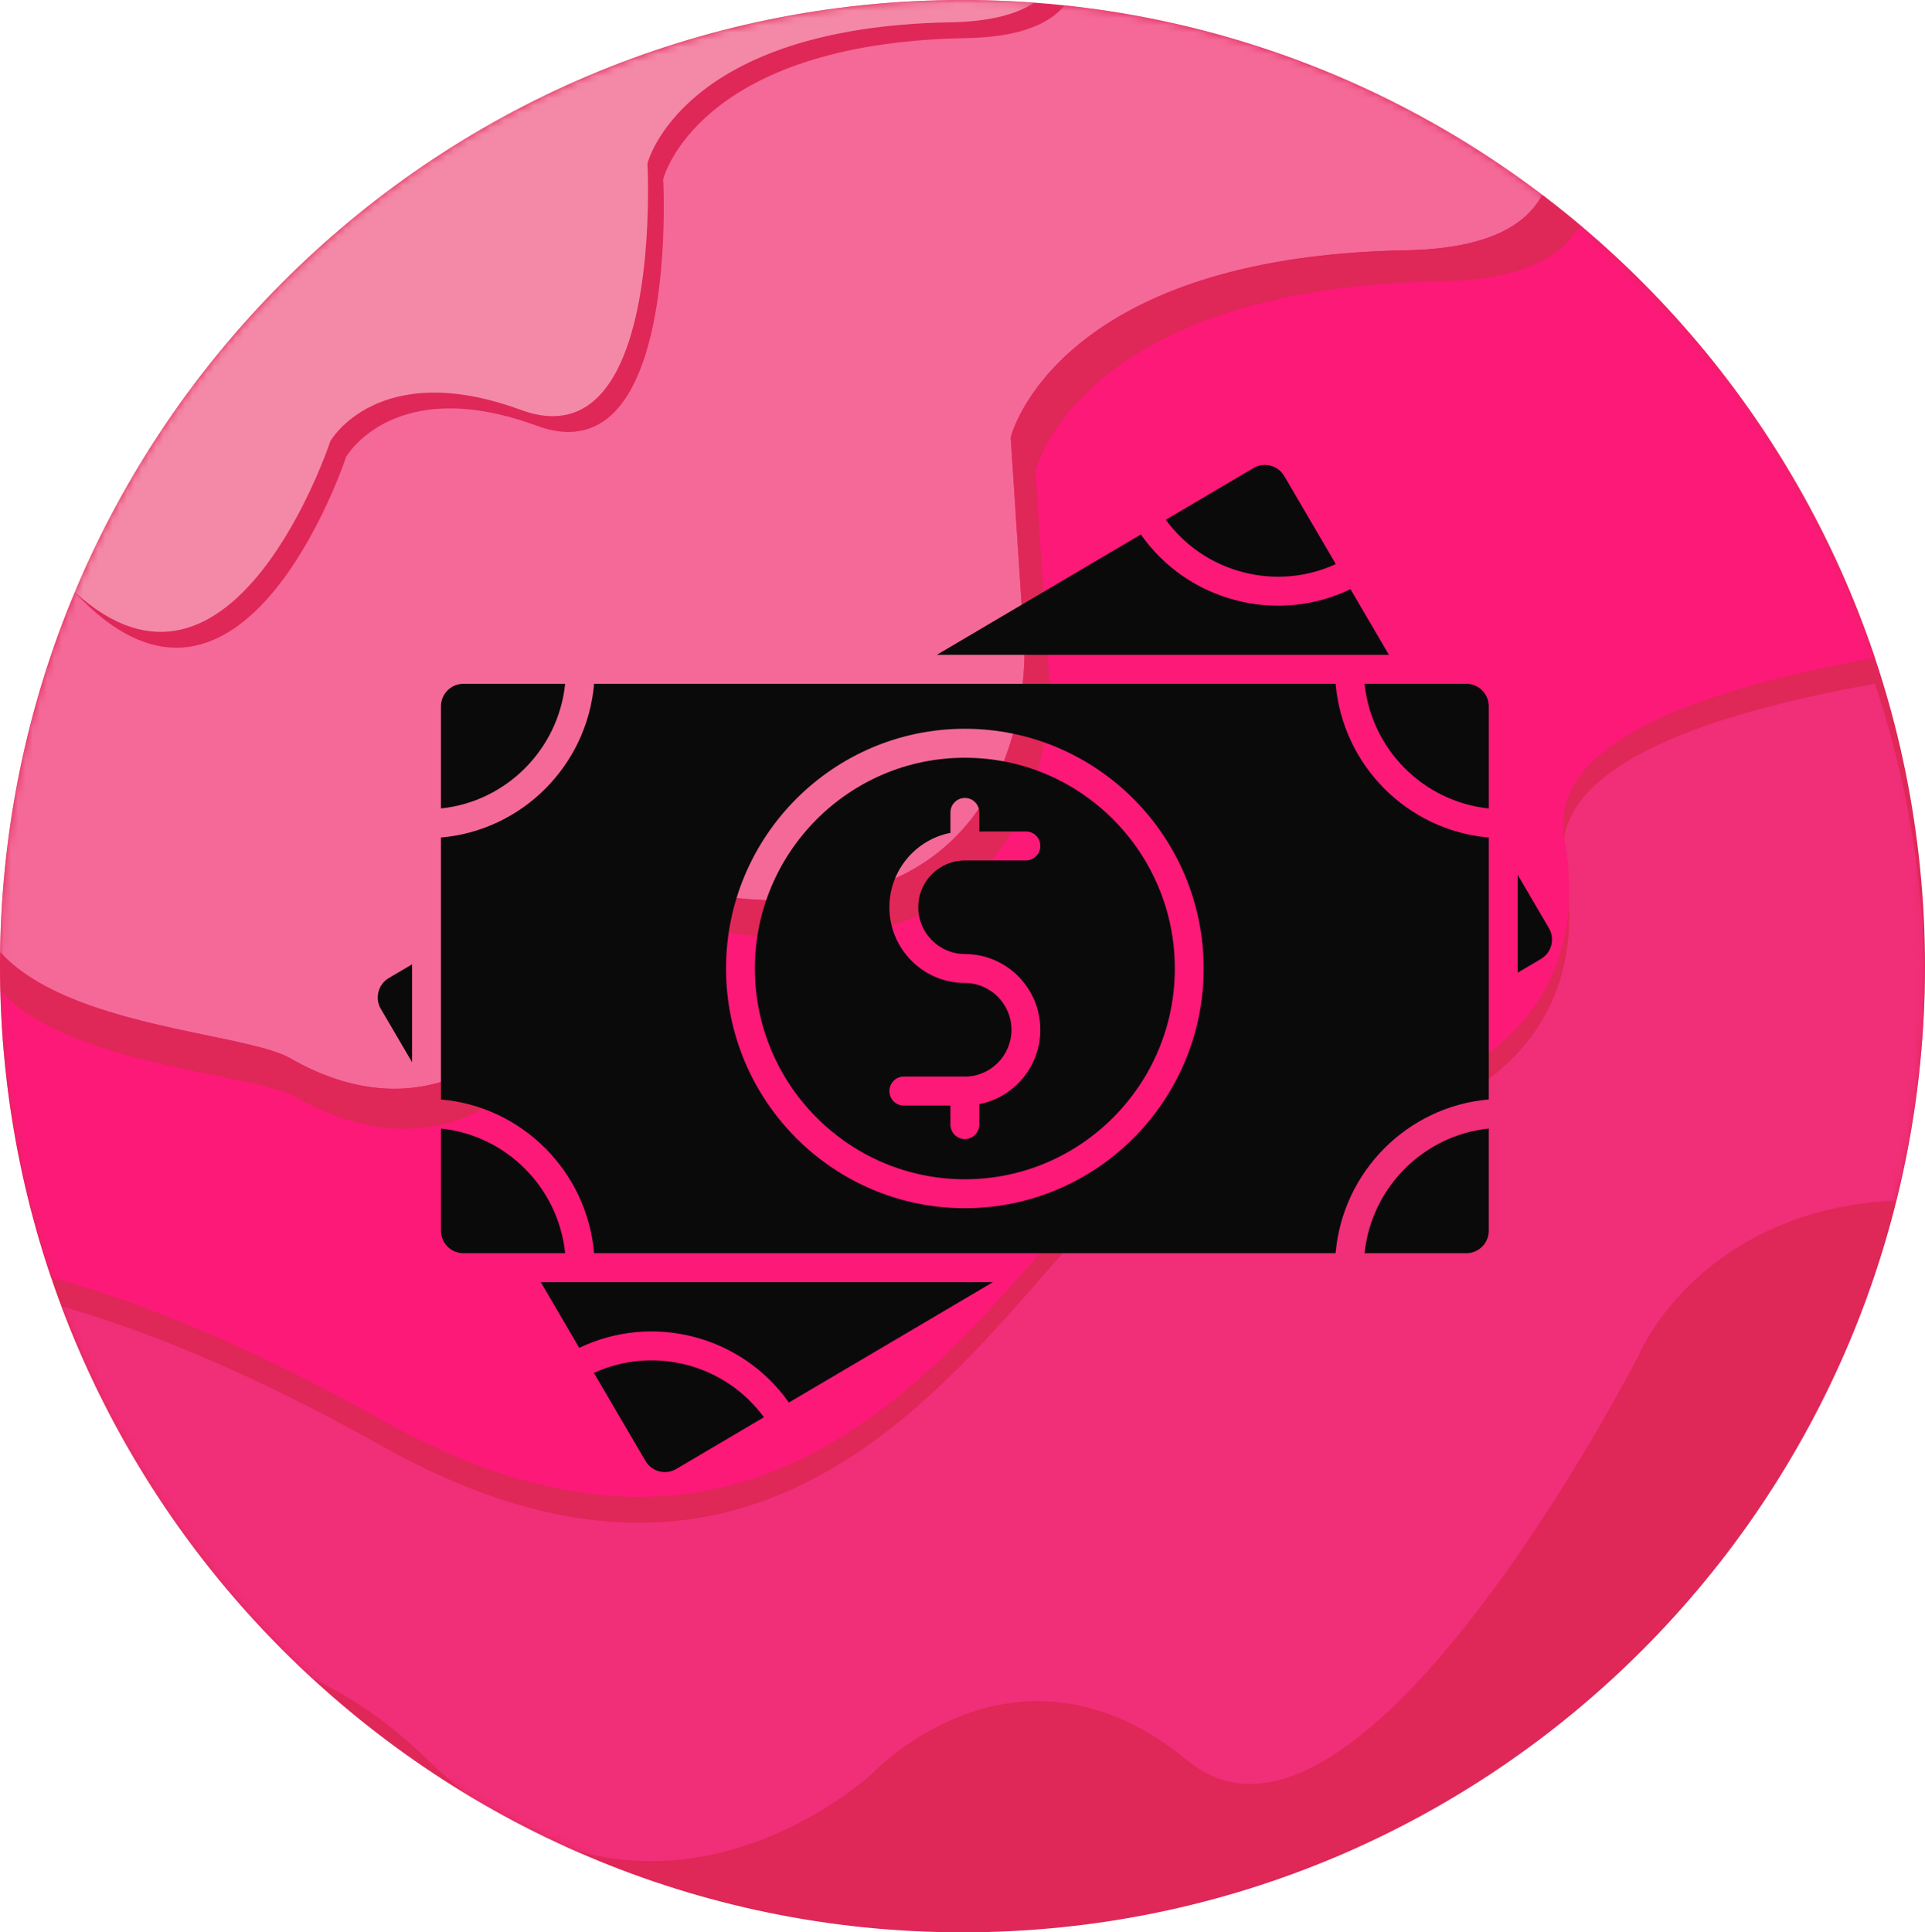
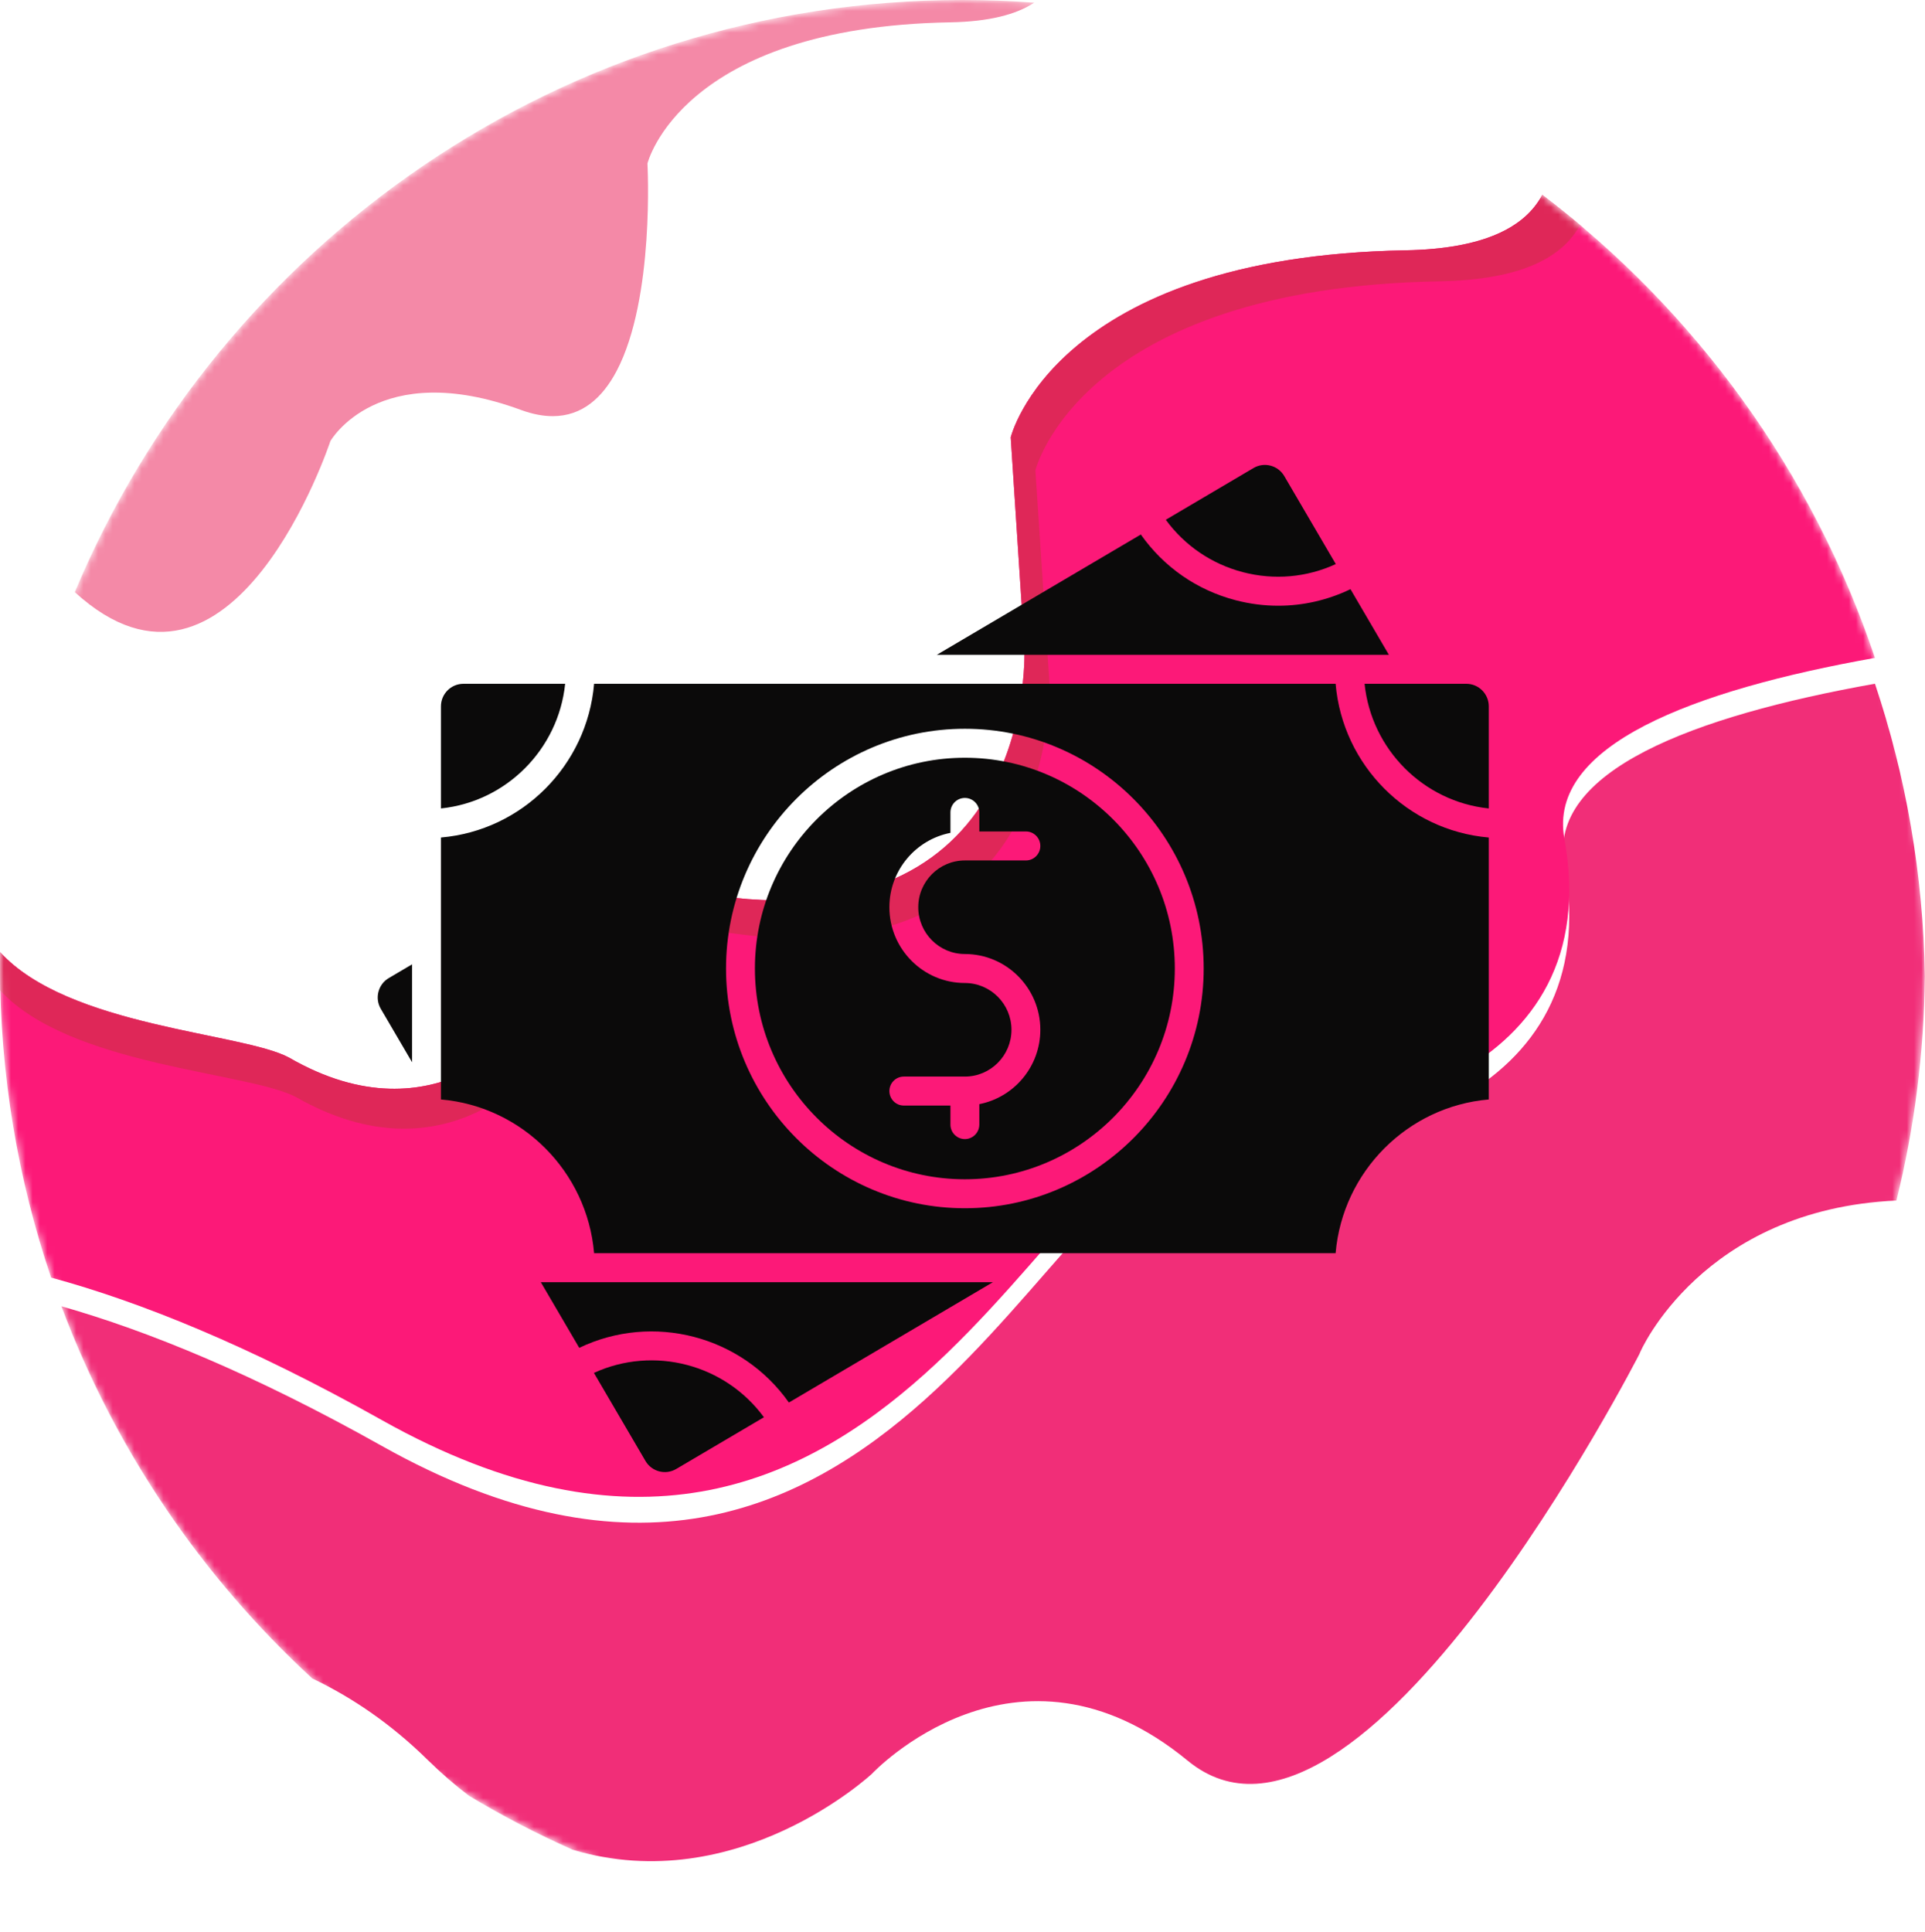
<svg xmlns="http://www.w3.org/2000/svg" width="265" height="266" viewBox="0 0 265 266" fill="none">
  <g clip-path="url(#clip0_3783_55)">
-     <path fill-rule="evenodd" clip-rule="evenodd" d="M132.5 0C205.678 0 265 59.546 265 133C265 206.454 205.678 266 132.5 266C59.322 266 0 206.454 0 133C0 59.546 59.322 0 132.5 0Z" fill="#DF2758" />
    <mask id="mask0_3783_55" style="mask-type:luminance" maskUnits="userSpaceOnUse" x="0" y="0" width="266" height="267">
      <path d="M132.5 0C205.678 0 265 59.546 265 133C265 206.454 205.678 266 132.5 266C59.322 266 0 206.454 0 133C0 59.546 59.322 0 132.5 0Z" fill="white" />
    </mask>
    <g mask="url(#mask0_3783_55)">
      <path fill-rule="evenodd" clip-rule="evenodd" d="M132.501 -2.39162e-05C135.82 -2.39162e-05 139.112 0.126 142.371 0.367C139.923 1.987 136.19 2.977 130.806 3.073C93.722 3.731 89.128 22.508 89.128 22.508C89.128 22.508 90.162 41.049 84.893 51.057C82.95 54.747 80.149 57.274 76.123 57.288C74.797 57.292 73.34 57.028 71.735 56.438C52.045 49.19 45.481 60.721 45.481 60.721C45.481 60.721 32.061 101.388 10.297 81.513C30.344 33.627 77.509 -2.39162e-05 132.501 -2.39162e-05Z" fill="#F489A7" />
      <path fill-rule="evenodd" clip-rule="evenodd" d="M264.983 134.38C264.875 145.02 263.525 155.361 261.067 165.263C234.381 166.469 225.785 185.995 225.694 186.372C225.694 186.372 187.133 261.806 163.504 242.371C139.875 222.935 120.021 244.183 120.021 244.183C120.021 244.183 101.582 261.387 78.843 254.634C73.917 252.44 69.148 249.957 64.561 247.2C62.652 245.748 60.735 244.091 58.817 242.206C53.775 237.254 48.418 233.634 42.987 231.053C27.785 217.062 15.849 199.556 8.452 179.817C20.416 183.218 34.995 189.181 52.579 199.051C121.823 237.922 144.797 156.886 165.799 158.204C186.802 159.522 221.261 151.615 215.354 119.004C213.03 106.17 233.017 98.591 258.111 94.118C262.361 106.794 264.758 120.321 264.983 134.38Z" fill="#F12E78" />
      <path fill-rule="evenodd" clip-rule="evenodd" d="M212.313 26.821C209.942 31.301 204.231 34.262 193.494 34.456C145.133 35.329 139.14 60.21 139.14 60.21L141.025 89.089C141.025 89.089 142.995 129.277 99.019 123.348C99.019 123.348 81.461 119.888 72.601 140.971C72.601 140.971 60.294 157.442 39.783 145.584C33.353 142.125 9.365 141.366 0.014 131.062C0.005 131.708 0 132.354 0 133.001C0 147.998 2.473 162.415 7.033 175.865C19.259 179.191 34.294 185.23 52.579 195.494C121.823 234.364 144.796 153.329 165.799 154.646C186.802 155.964 221.261 148.058 215.354 115.445C213.03 102.612 233.017 95.033 258.111 90.561C249.522 64.934 233.366 42.797 212.313 26.821Z" fill="#FC1978" />
-       <path fill-rule="evenodd" clip-rule="evenodd" d="M141.025 89.089L139.14 60.21C139.14 60.21 145.133 35.329 193.494 34.456C204.231 34.262 209.942 31.3 212.313 26.821C193.629 12.653 171.091 3.336 146.556 0.739C144.374 3.41 140.135 5.12 132.972 5.247C95.888 5.906 91.293 24.683 91.293 24.683C91.293 24.683 92.328 43.224 87.059 53.231C85.115 56.922 82.314 59.449 78.289 59.462C76.963 59.467 75.506 59.203 73.9 58.612C54.21 51.364 47.646 62.895 47.646 62.895C47.646 62.895 33.329 106.285 10.287 81.526C3.897 96.798 0.263 113.519 0.014 131.062C9.365 141.366 33.353 142.124 39.783 145.583C60.294 157.442 72.601 140.971 72.601 140.971C81.462 119.888 99.019 123.348 99.019 123.348C142.995 129.277 141.025 89.089 141.025 89.089Z" fill="#F46998" />
      <path fill-rule="evenodd" clip-rule="evenodd" d="M212.313 26.821C209.942 31.301 204.231 34.262 193.494 34.456C145.133 35.329 139.14 60.21 139.14 60.21L141.025 89.089C141.025 89.089 142.995 129.277 99.019 123.348C99.019 123.348 81.461 119.888 72.601 140.971C72.601 140.971 60.294 157.442 39.783 145.584C33.353 142.125 9.365 141.366 0.014 131.062C0.005 131.708 0 132.354 0 133.001C0 134.123 0.014 135.242 0.042 136.357C9.62 146.77 34.187 147.536 40.773 151.032C61.78 163.017 74.385 146.371 74.385 146.371C83.46 125.064 101.443 128.56 101.443 128.56C146.482 134.552 144.465 93.937 144.465 93.937L142.535 64.751C142.535 64.751 148.672 39.606 198.204 38.724C209.201 38.528 215.051 35.535 217.478 31.007L218.153 31.517C216.251 29.898 214.303 28.332 212.313 26.821Z" fill="#DF2758" />
    </g>
    <path fill-rule="evenodd" clip-rule="evenodd" d="M79.742 185.54C89.873 180.679 102.109 183.87 108.601 193.068L136.685 176.504H74.453L79.742 185.54Z" fill="#0B0A0A" />
-     <path fill-rule="evenodd" clip-rule="evenodd" d="M187.851 172.514H201.86C203.563 172.514 204.949 171.123 204.949 169.414V155.352C195.953 156.285 188.781 163.483 187.851 172.514Z" fill="#0B0A0A" />
    <path fill-rule="evenodd" clip-rule="evenodd" d="M77.8 94.13H63.79C62.087 94.13 60.702 95.521 60.702 97.231V111.289C69.698 110.356 76.869 103.159 77.8 94.13Z" fill="#0B0A0A" />
    <path fill-rule="evenodd" clip-rule="evenodd" d="M81.762 188.99L88.859 201.115C89.722 202.589 91.618 203.084 93.085 202.218L105.164 195.095C99.805 187.781 89.99 185.222 81.762 188.99Z" fill="#0B0A0A" />
    <path fill-rule="evenodd" clip-rule="evenodd" d="M171.109 78.765C175.421 79.889 179.889 79.487 183.887 77.65L176.792 65.529C175.929 64.056 174.033 63.561 172.565 64.426L160.487 71.55C163.088 75.107 166.796 77.64 171.109 78.765Z" fill="#0B0A0A" />
-     <path fill-rule="evenodd" clip-rule="evenodd" d="M60.702 155.351V169.414C60.702 171.123 62.088 172.514 63.791 172.514L77.8 172.514C76.87 163.483 69.698 156.285 60.702 155.351Z" fill="#0B0A0A" />
    <path fill-rule="evenodd" clip-rule="evenodd" d="M132.826 104.31C116.888 104.31 103.923 117.325 103.923 133.322C103.923 149.319 116.888 162.334 132.826 162.334C148.762 162.334 161.728 149.32 161.728 133.322C161.728 117.325 148.763 104.31 132.826 104.31ZM132.826 131.327C138.555 131.327 143.216 136.006 143.216 141.757C143.216 146.826 139.595 151.06 134.814 151.994V154.807C134.814 155.908 133.924 156.802 132.826 156.802C131.729 156.802 130.839 155.908 130.839 154.807V152.188L124.422 152.188C123.325 152.188 122.435 151.295 122.435 150.193C122.435 149.091 123.325 148.198 124.422 148.198H132.825C136.363 148.198 139.241 145.309 139.241 141.758C139.241 138.207 136.363 135.318 132.825 135.318C127.096 135.318 122.434 130.639 122.434 124.887C122.434 119.818 126.056 115.584 130.839 114.651V111.838C130.839 110.737 131.729 109.843 132.826 109.843C133.924 109.843 134.814 110.737 134.814 111.838V114.457L141.229 114.457C142.326 114.457 143.216 115.351 143.216 116.452C143.216 117.554 142.326 118.447 141.229 118.447H132.825C129.288 118.447 126.409 121.336 126.409 124.888C126.409 128.439 129.288 131.327 132.826 131.327Z" fill="#0B0A0A" />
    <path fill-rule="evenodd" clip-rule="evenodd" d="M185.909 81.105C182.776 82.612 179.394 83.383 175.97 83.383C174.017 83.383 172.05 83.133 170.11 82.627C164.768 81.235 160.198 78.05 157.048 73.578L128.966 90.141L191.198 90.141L185.909 81.105Z" fill="#0B0A0A" />
-     <path fill-rule="evenodd" clip-rule="evenodd" d="M208.924 120.418V133.896L212.127 132.007C212.838 131.587 213.344 130.916 213.551 130.115C213.758 129.313 213.642 128.478 213.224 127.764L208.924 120.418Z" fill="#0B0A0A" />
    <path fill-rule="evenodd" clip-rule="evenodd" d="M52.1 136.53C51.893 137.331 52.009 138.166 52.427 138.88L56.727 146.226V132.748L53.524 134.638C52.812 135.057 52.307 135.729 52.1 136.53Z" fill="#0B0A0A" />
    <path fill-rule="evenodd" clip-rule="evenodd" d="M183.864 94.13H121.675C121.68 94.13 121.67 94.13 121.675 94.13C121.67 94.13 121.651 94.13 121.645 94.13H81.786C80.83 105.359 71.89 114.331 60.701 115.29V151.349C71.89 152.309 80.83 161.282 81.786 172.513H143.923H183.864C184.82 161.282 193.76 152.309 204.949 151.349V115.291C193.76 114.331 184.82 105.359 183.864 94.13ZM132.825 166.324C114.696 166.324 99.947 151.52 99.947 133.322C99.947 115.125 114.696 100.32 132.825 100.32C150.954 100.32 165.703 115.125 165.703 133.322C165.703 151.52 150.954 166.324 132.825 166.324Z" fill="#0B0A0A" />
    <path fill-rule="evenodd" clip-rule="evenodd" d="M201.861 94.13H187.851C188.781 103.159 195.953 110.355 204.949 111.289V97.231C204.949 95.521 203.564 94.13 201.861 94.13Z" fill="#0B0A0A" />
  </g>
  <defs>
    <clipPath id="clip0_3783_55">
      <rect width="265" height="266" fill="white" />
    </clipPath>
  </defs>
</svg>